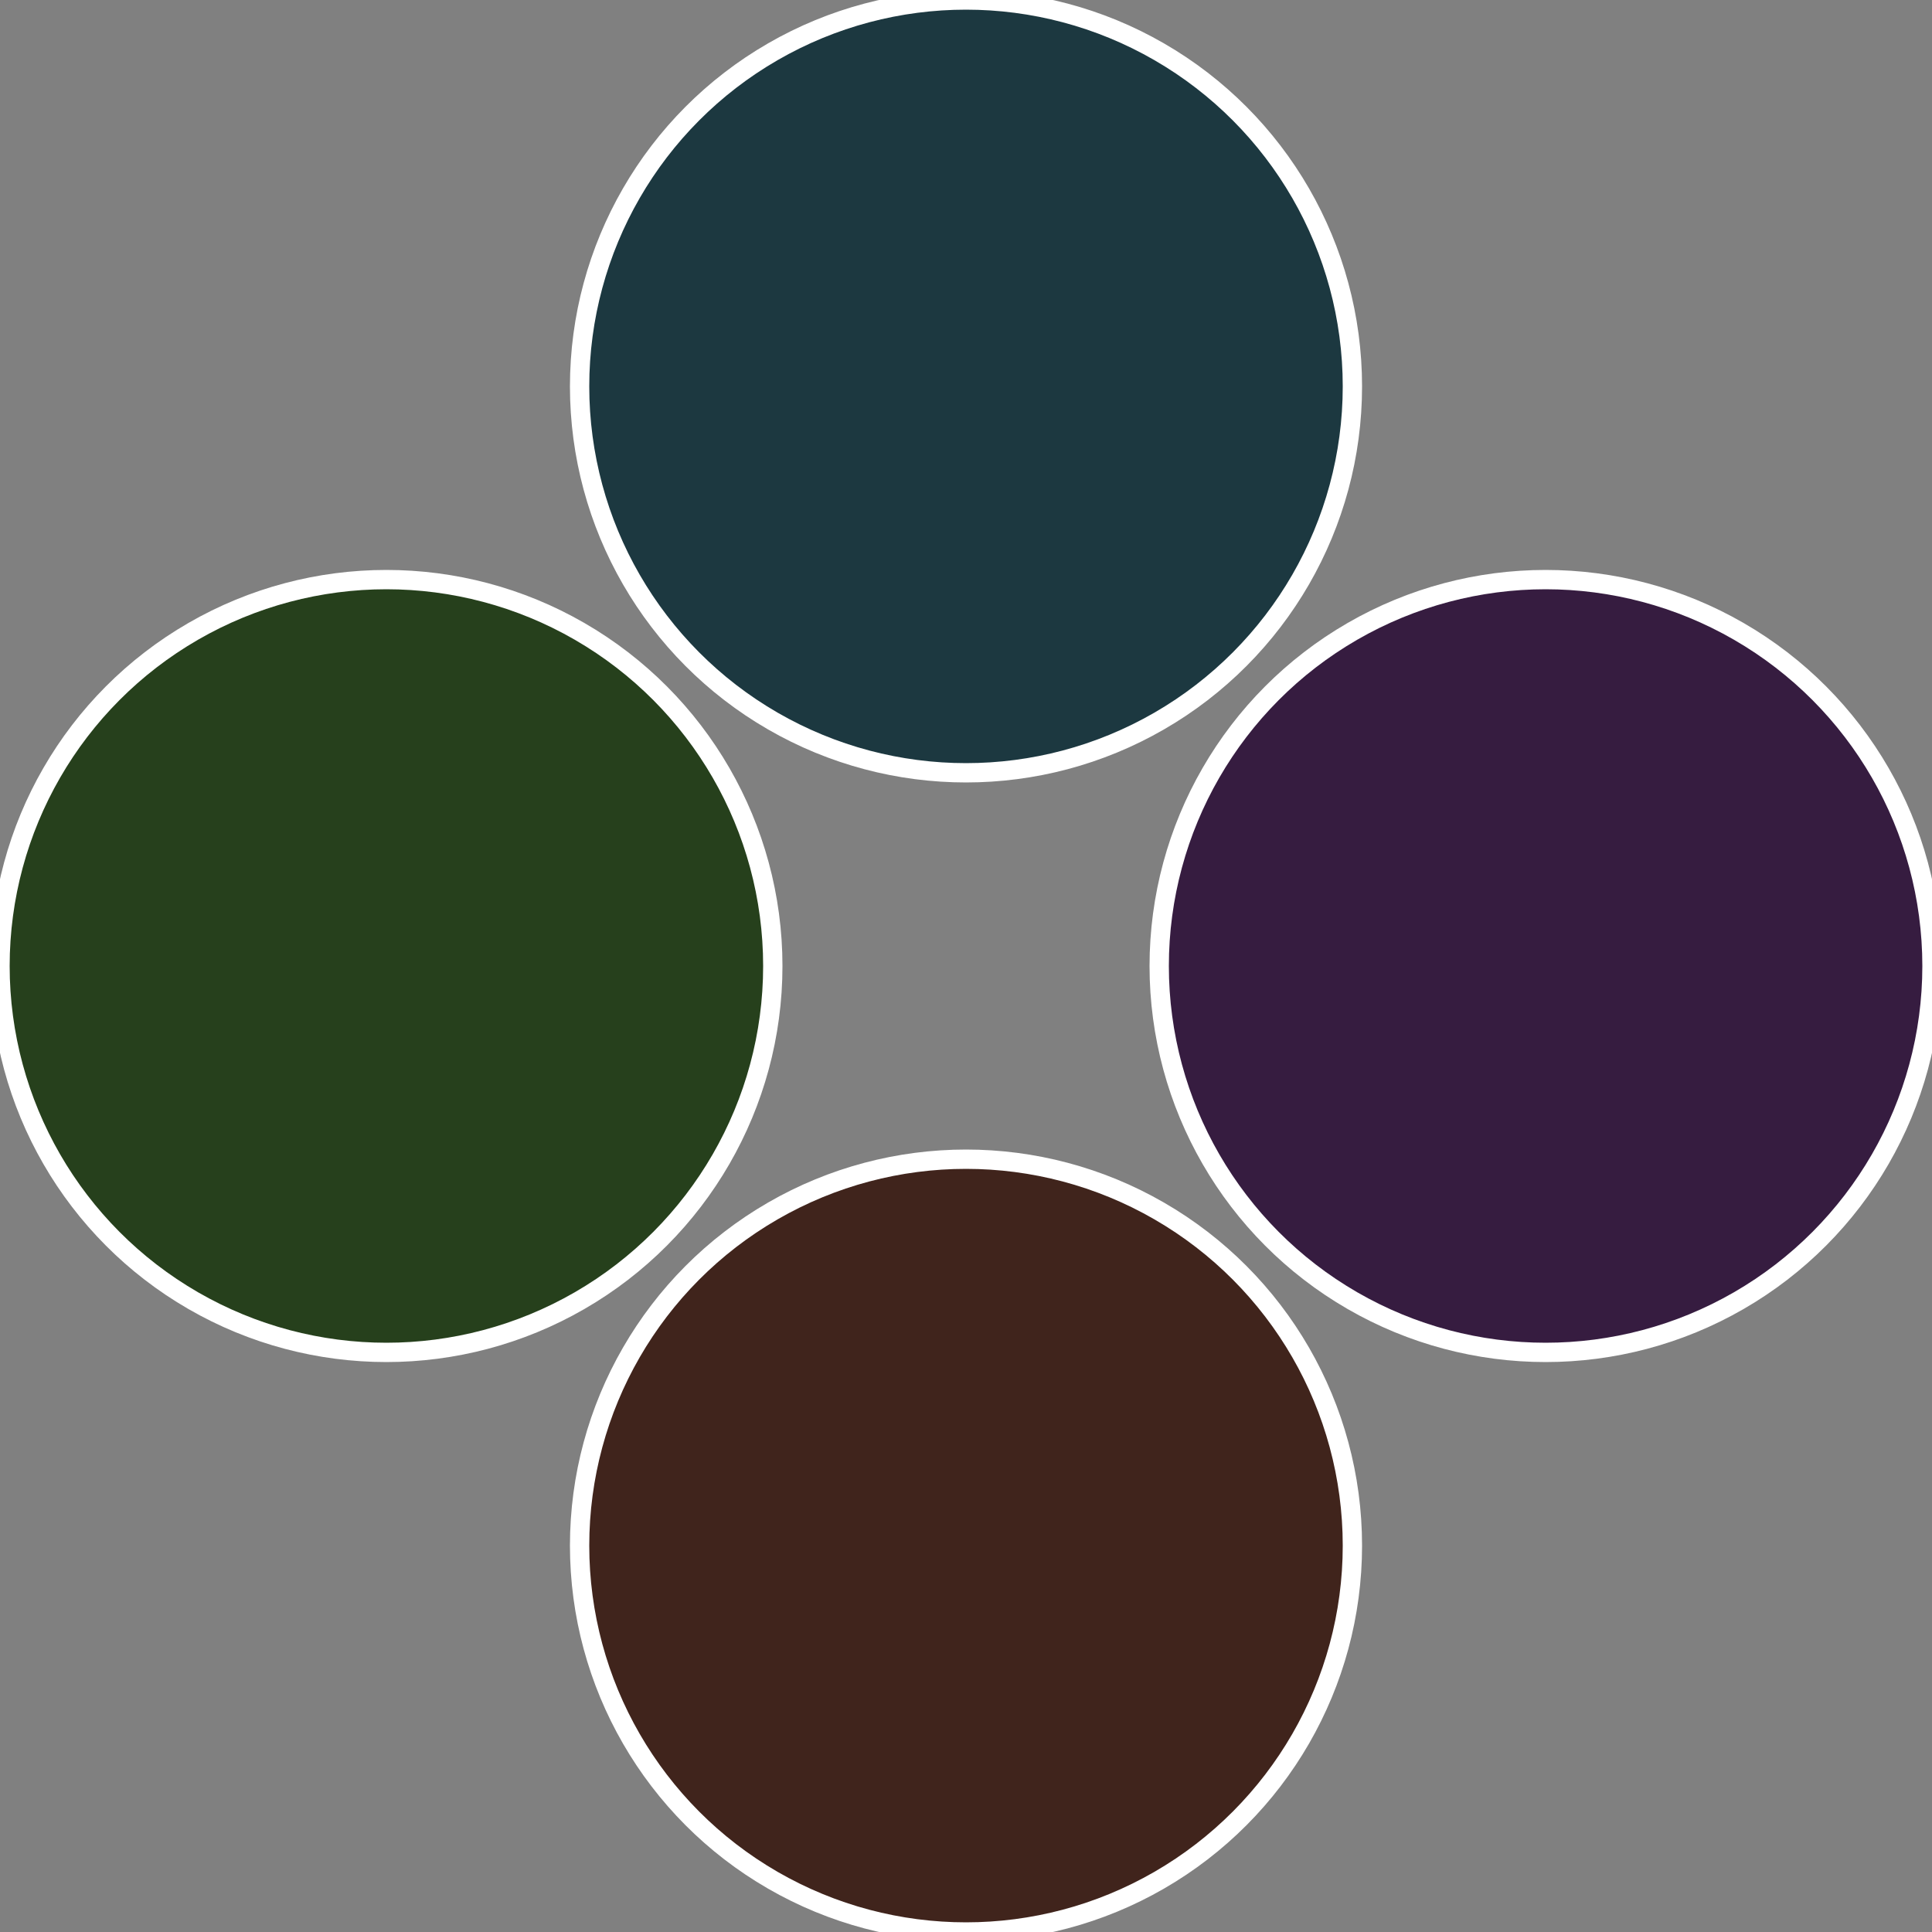
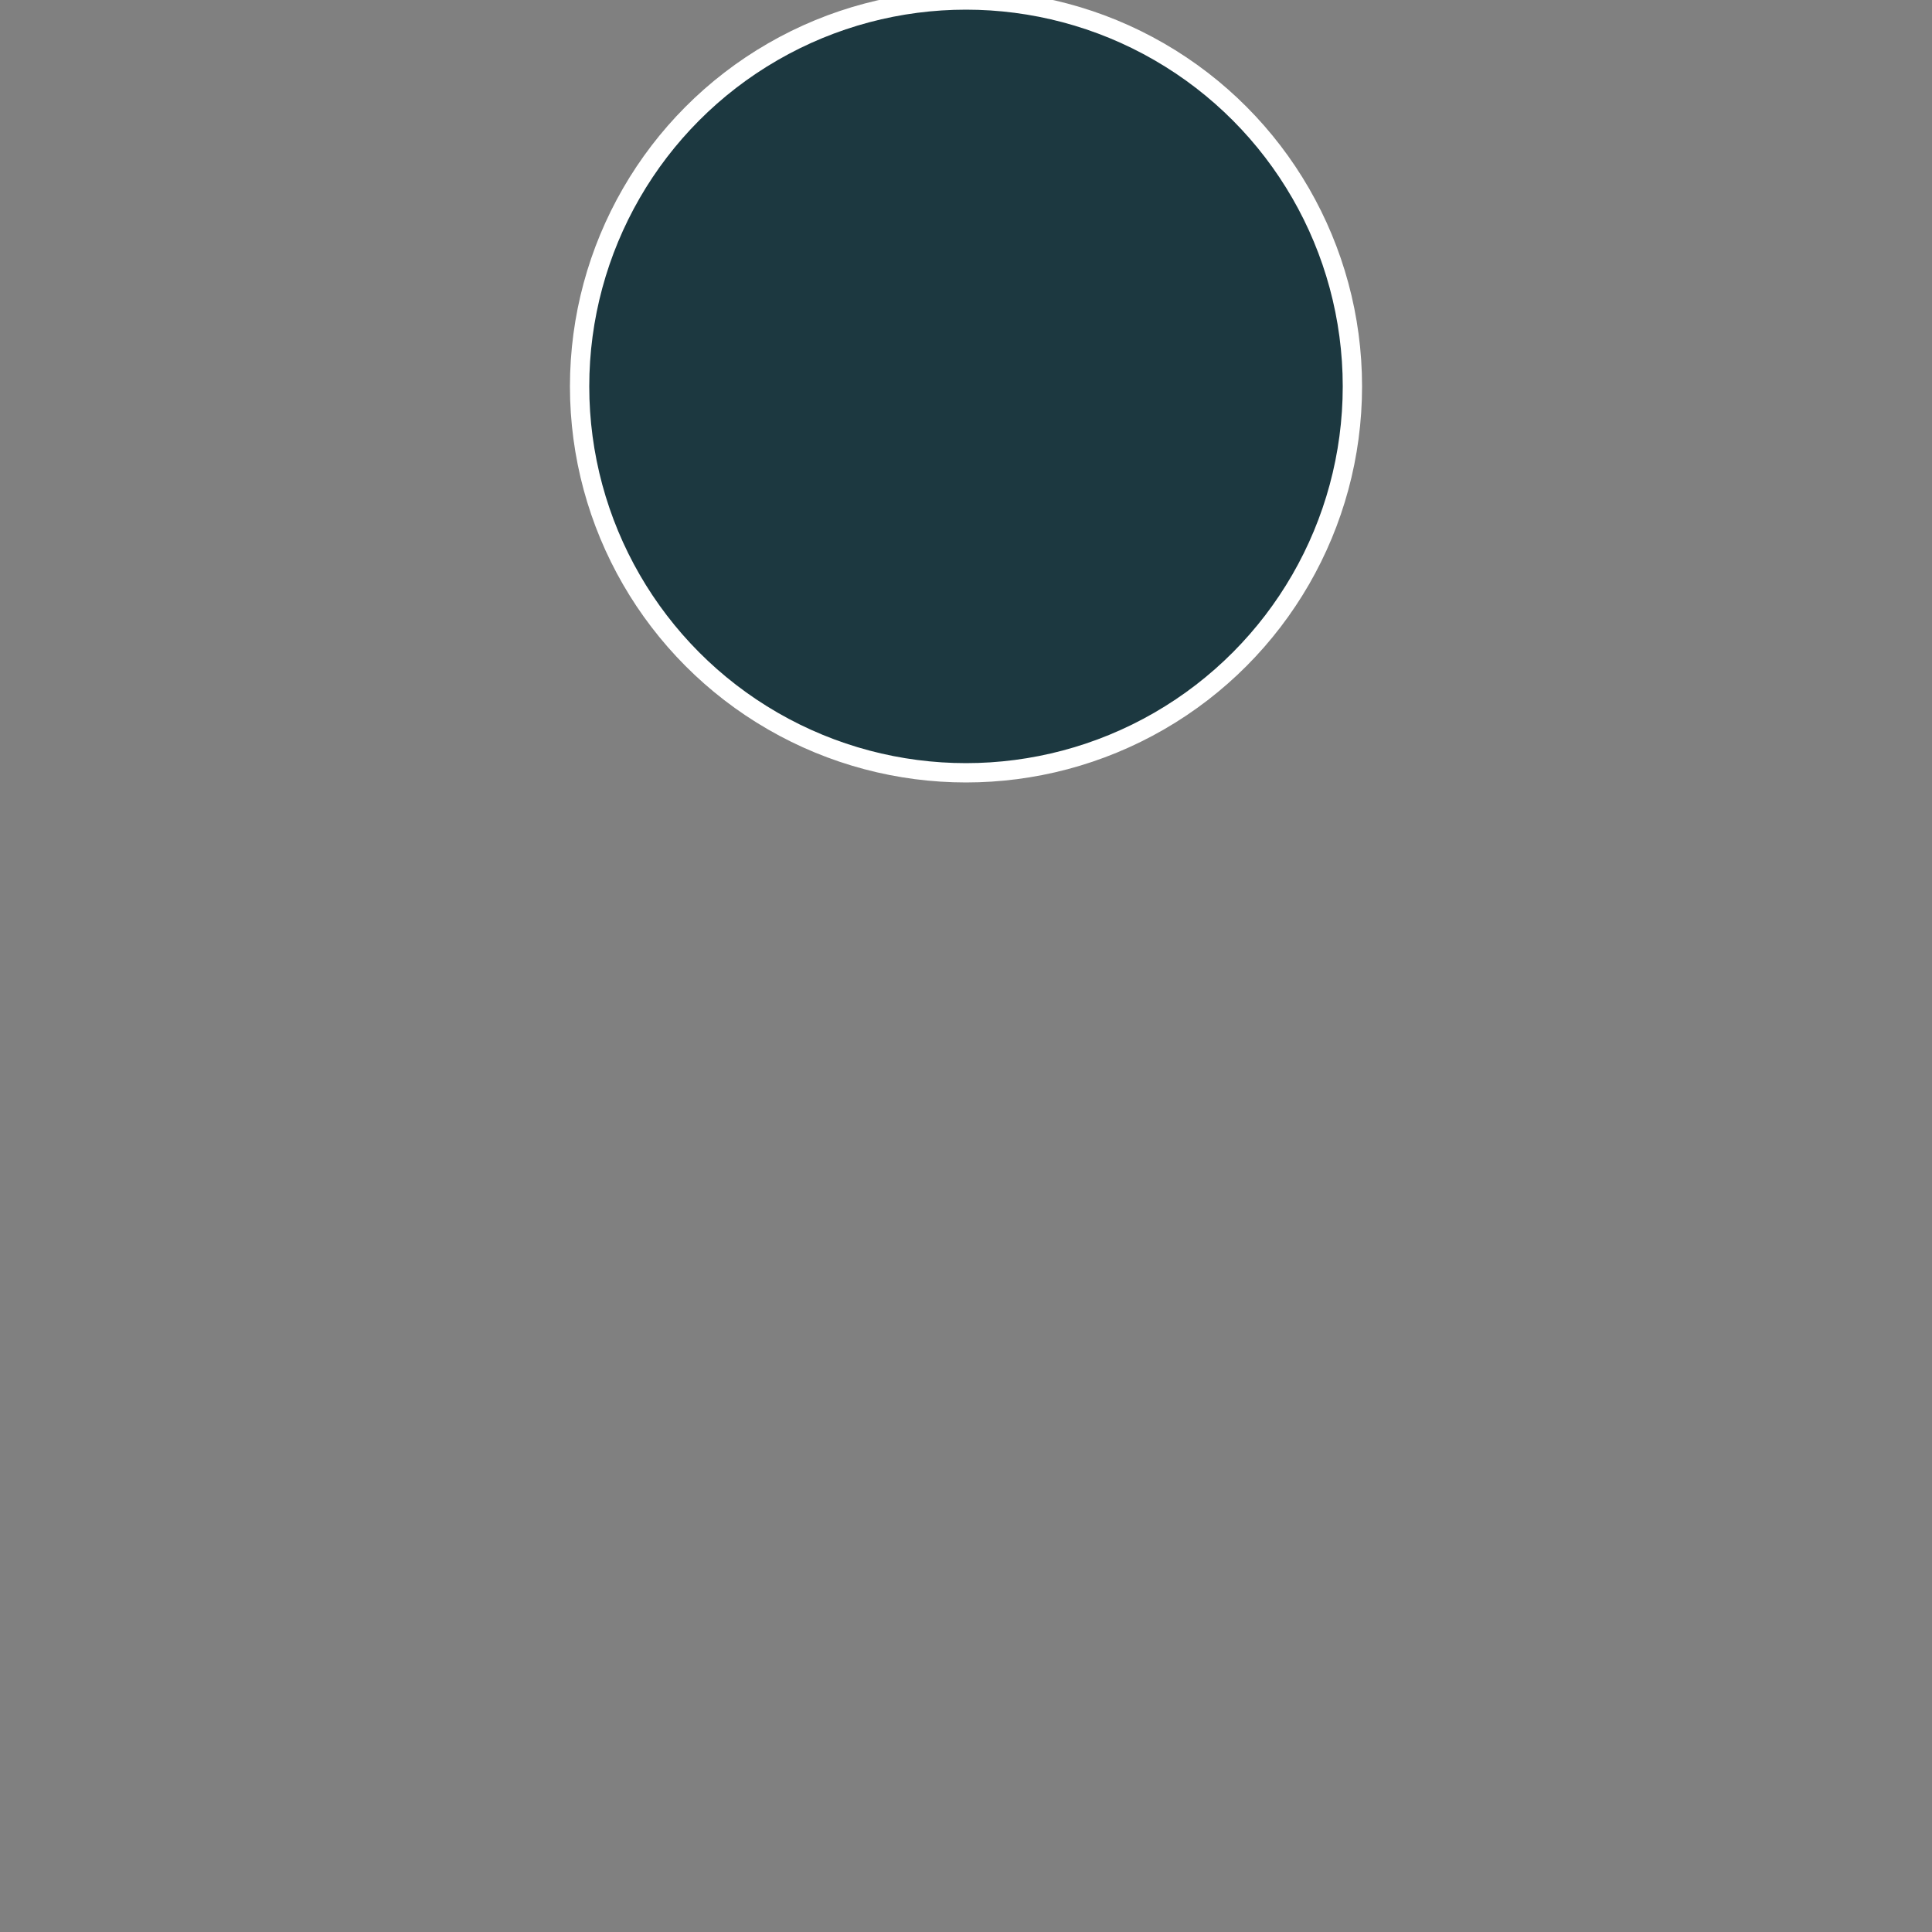
<svg xmlns="http://www.w3.org/2000/svg" width="500" height="500" viewBox="-1 -1 2 2">
  <rect x="-1" y="-1" width="2" height="2" fill="#808080" stroke="none" />
-   <circle cx="0.6" cy="0" r="0.4" fill="#361c40" stroke="#fff" stroke-width="1%" />
-   <circle cx="3.6739403974421E-17" cy="0.6" r="0.4" fill="#40241c" stroke="#fff" stroke-width="1%" />
-   <circle cx="-0.6" cy="7.3478807948841E-17" r="0.4" fill="#26401c" stroke="#fff" stroke-width="1%" />
  <circle cx="-1.1021821192326E-16" cy="-0.6" r="0.4" fill="#1c3840" stroke="#fff" stroke-width="1%" />
</svg>